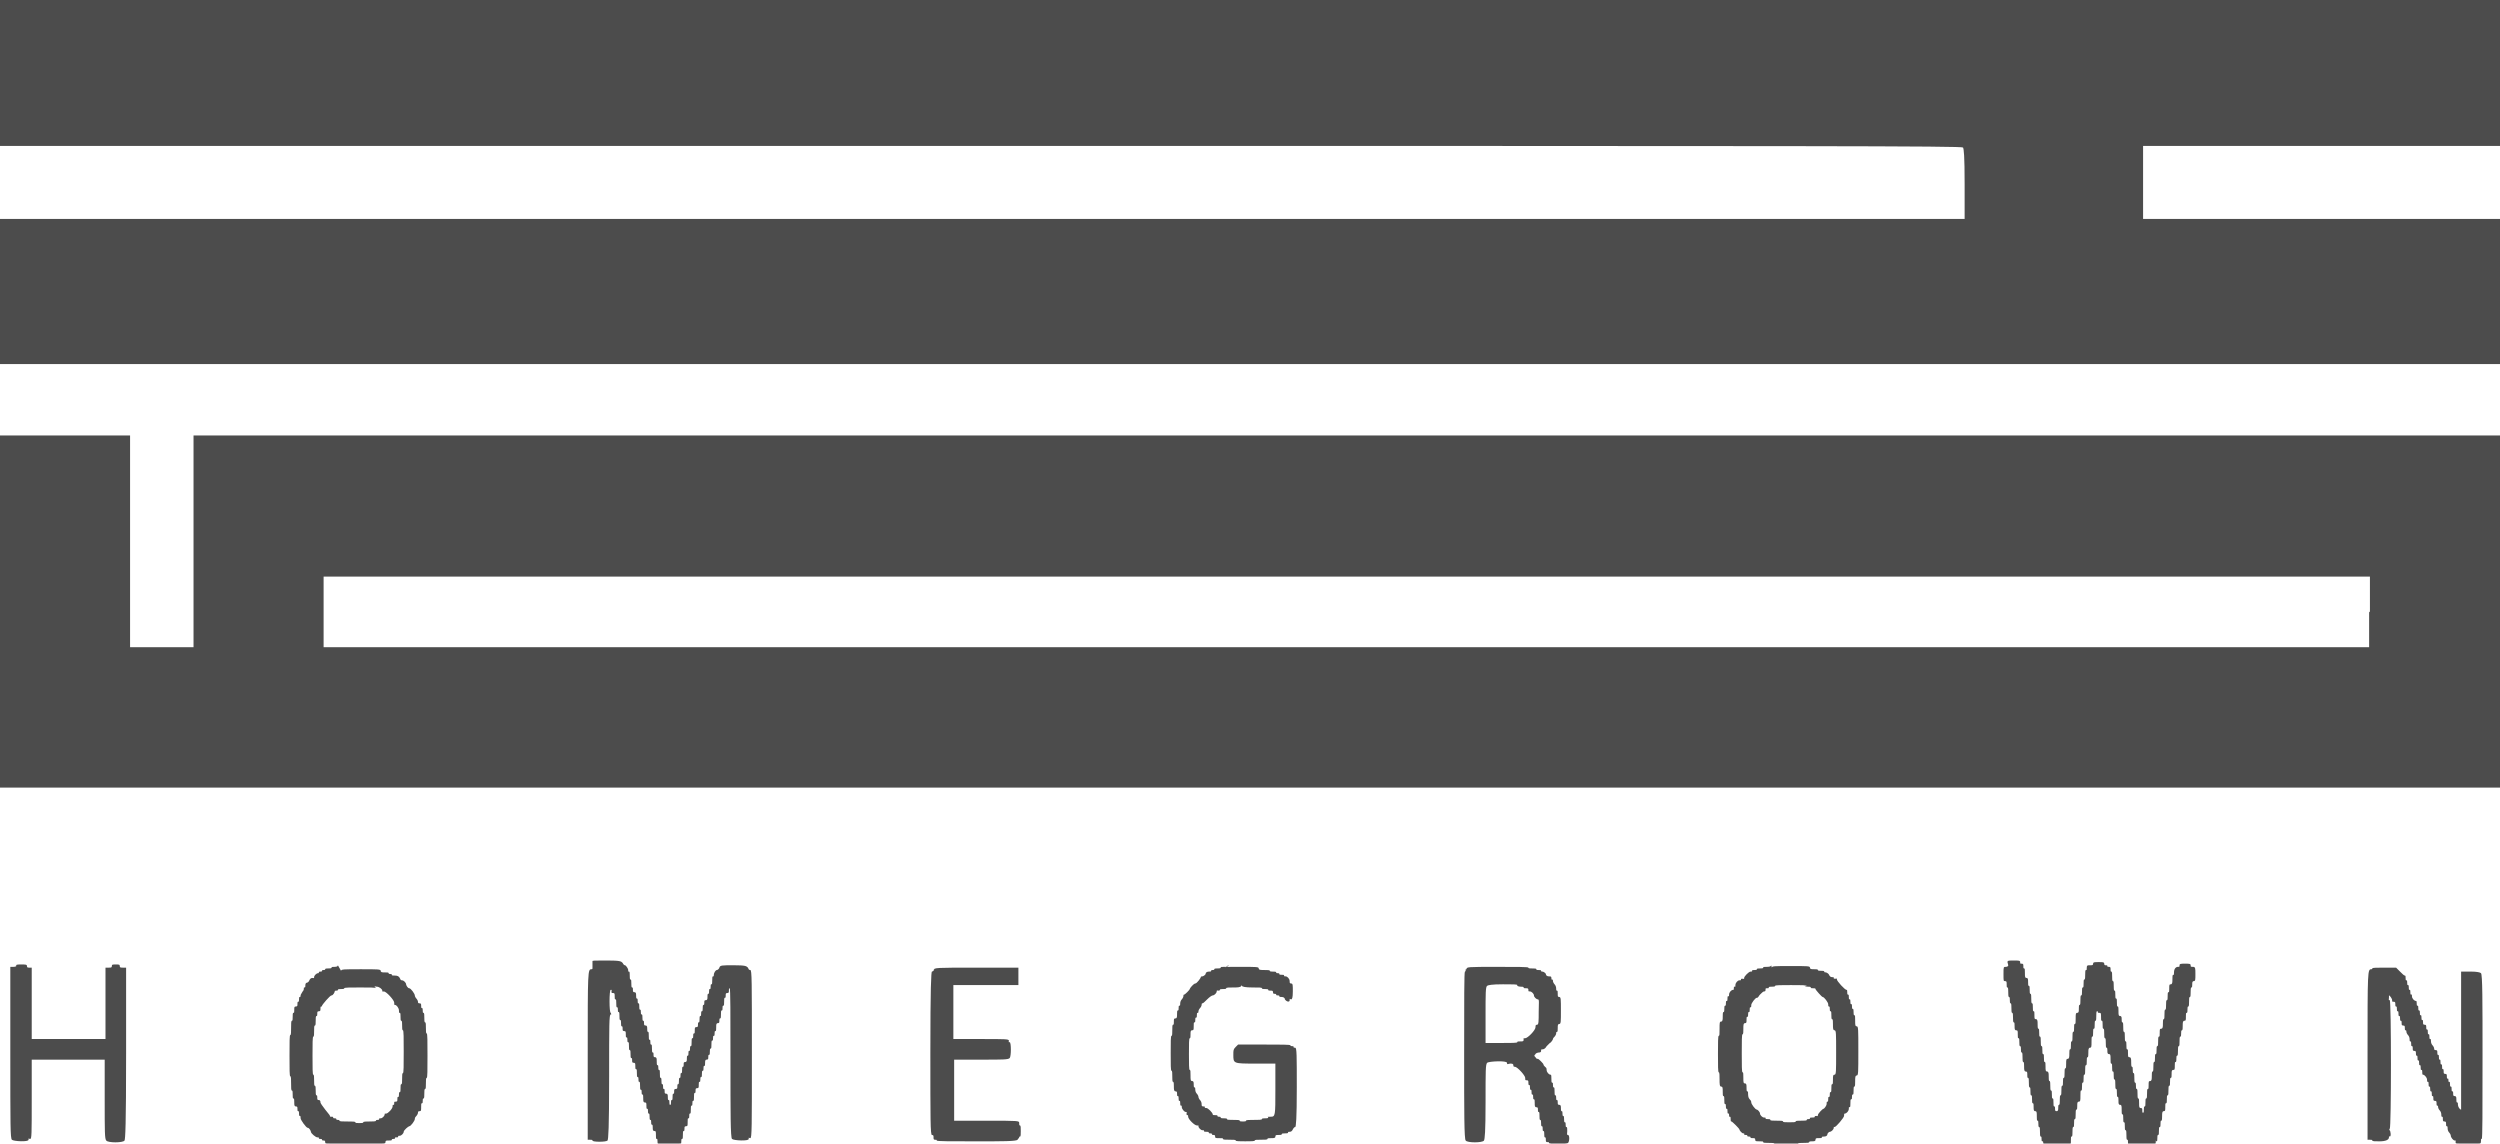
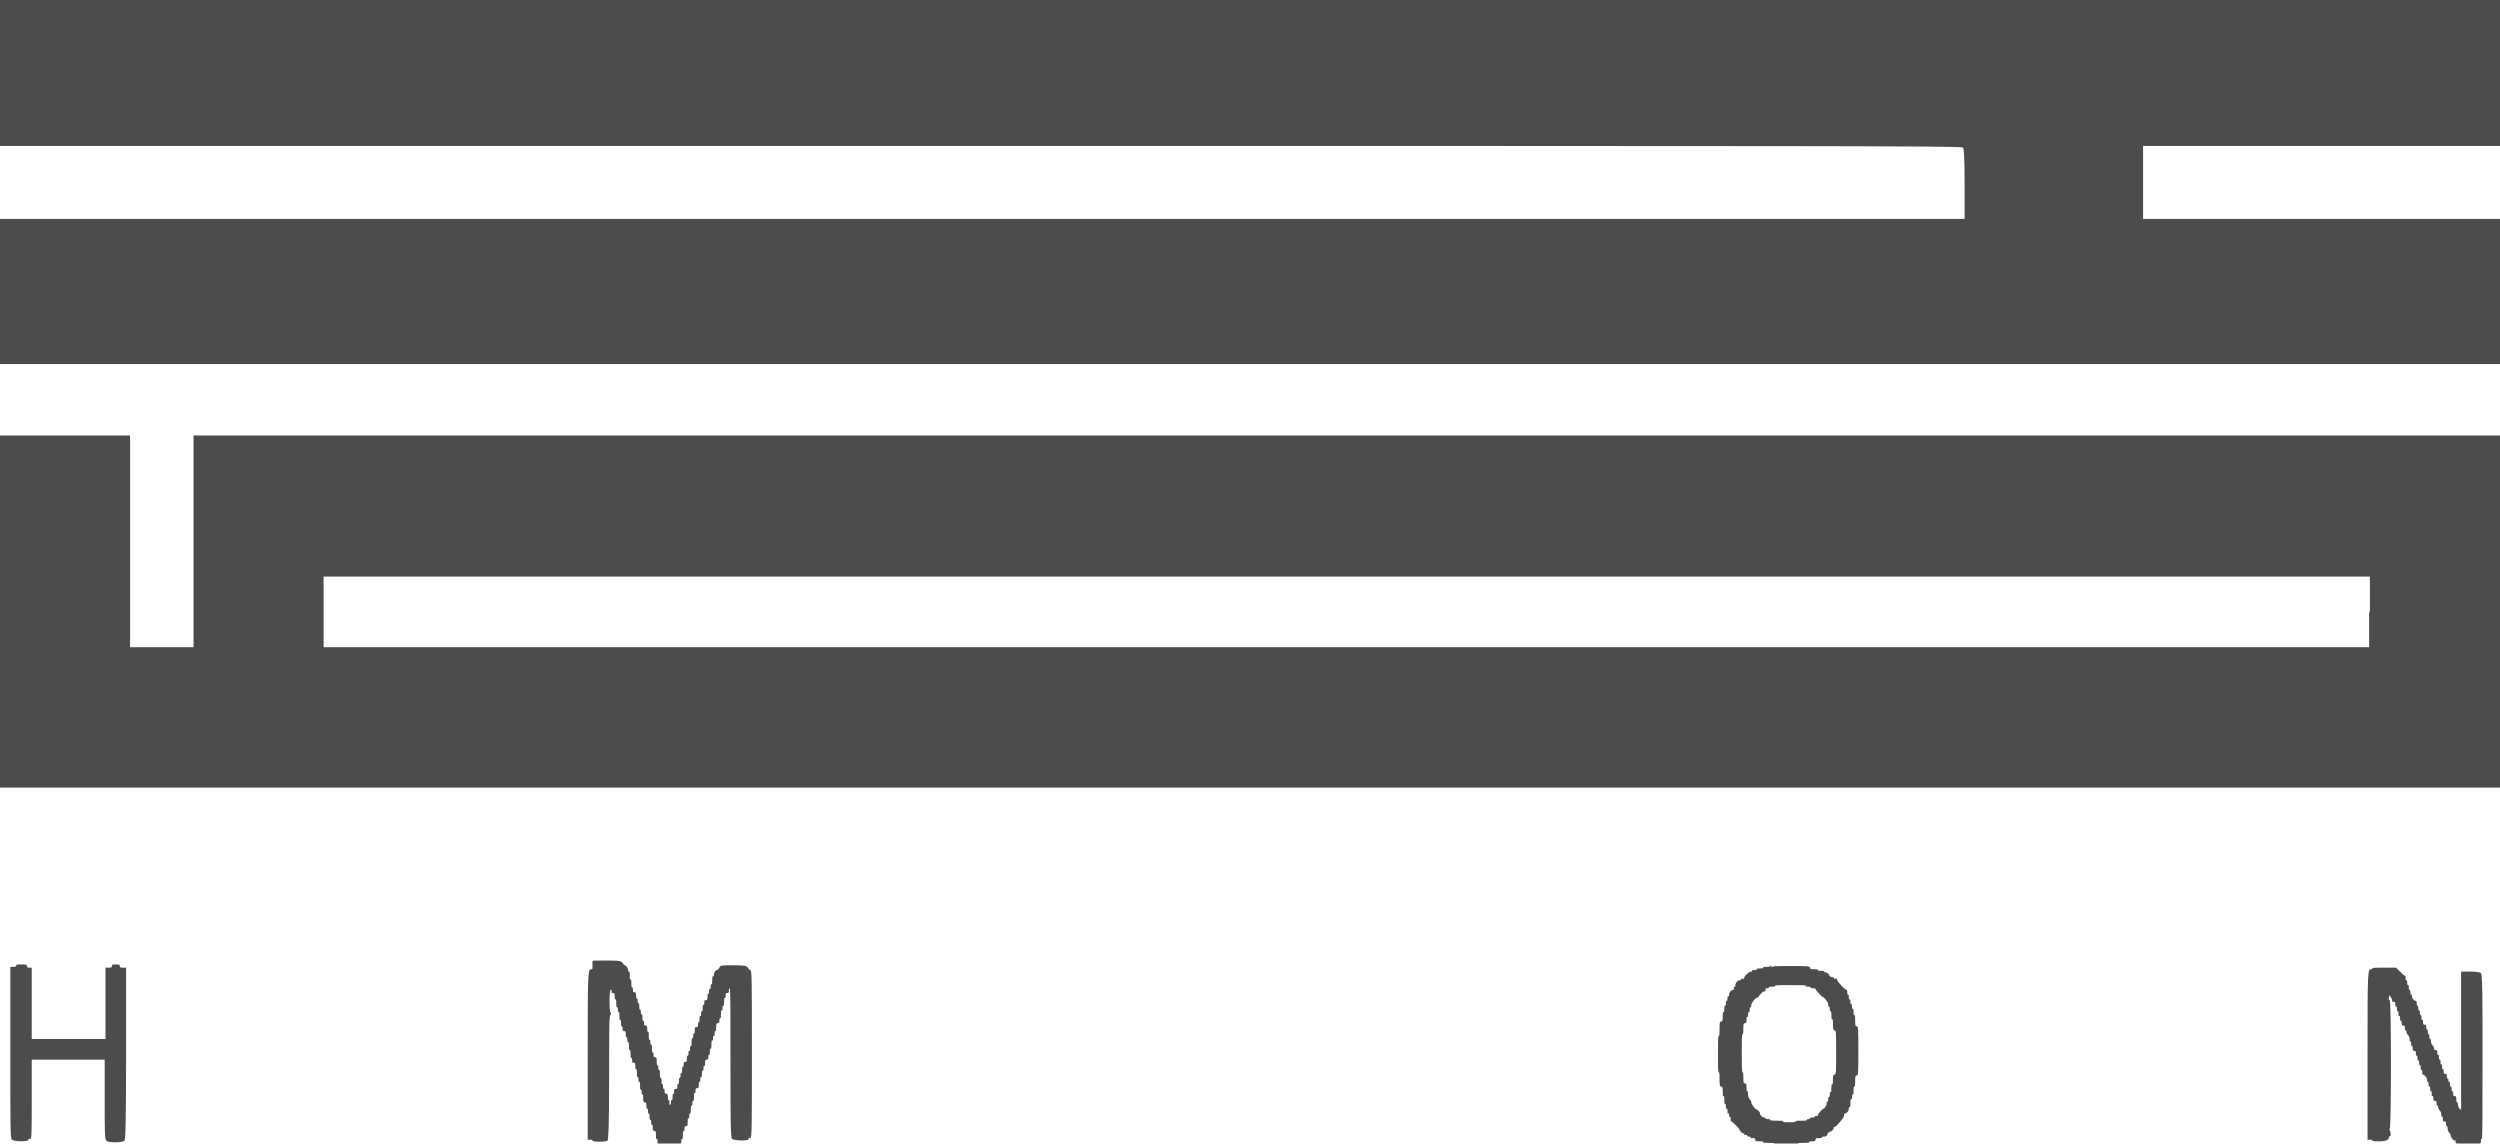
<svg xmlns="http://www.w3.org/2000/svg" viewBox="0 0 315.2 144.2" version="1.1" id="Layer_1">
  <defs>
    <style>
      .st0 {
        opacity: .7;
      }
    </style>
  </defs>
  <g class="st0">
    <path d="M0,9.2v9.2h123.7c107,0,123.7,0,123.8.2.1.2.2,1,.2,4.6v4.4H0v18.3h315.2v-18.3h-45v-9.2h45V0H0v9.2Z" />
  </g>
  <g class="st0">
    <path d="M0,77.1v22.2h315.2v-44.4H24.4v26.7h-8v-26.7H0v22.2ZM298.7,77.1v4.5H40.8v-8.9h258v4.5Z" />
  </g>
  <g class="st0">
    <path d="M2.1,121.7c0,.1-.1.2-.4.2h-.4v10.8c0,9.2,0,10.8.2,11,.2.2,2.1.3,2.1,0s0-.1.2-.1c.2,0,.2-.6.2-5v-5h9.2v5c0,4.1,0,5,.2,5.2.2.3,2.1.3,2.3,0,.1-.2.2-1.8.2-11v-10.8h-.4c-.3,0-.4,0-.4-.2s-.1-.2-.5-.2-.5,0-.5.2-.1.2-.4.2h-.4v9H4v-9h-.3c-.2,0-.3,0-.3-.2s-.2-.2-.7-.2-.7,0-.7.2Z" />
  </g>
  <g class="st0">
-     <path d="M42.6,121.7c0,.1-.1.2-.4.2s-.4,0-.4.1-.2.1-.4.1-.4,0-.4.1-.1.1-.2.1-.2,0-.2.1-.1.1-.2.1-.2,0-.2.1,0,.1-.1.1c-.2,0-.5.3-.5.5s0,.1-.2.1-.3.1-.4.3c0,.1-.2.3-.3.3s-.2.1-.2.3,0,.3-.1.3-.1,0-.1.2-.1.2-.2.4-.2.3-.2.4,0,.2-.1.2-.1.1-.1.3,0,.3-.1.3-.1.1-.1.3,0,.3-.2.3-.2.1-.2.4,0,.4-.1.4-.1.2-.1.5,0,.5-.1.5-.1.4-.1.9,0,.9-.1.9-.1.9-.1,2.6,0,2.6.1,2.6.1.4.1.9,0,.9.1.9.1.2.1.5,0,.5.1.5.1.2.1.5,0,.5.2.5.2.1.2.3,0,.3.1.3.1.1.1.3,0,.3.1.3.1.1.1.3c0,.2.7,1.2.9,1.2s.4.4.4.5c0,.2.6.7.8.7s.2,0,.2.1.1.1.2.1.2,0,.2.1.1.1.2.1.2,0,.2.2.1.2.5.2.5,0,.5.1.3.1.7.1.7,0,.7.1.6.1,1.5.1,1.5,0,1.5-.1.3-.1.7-.1.7,0,.7-.1.2-.1.4-.1.4,0,.4-.2.1-.2.4-.2.4,0,.4-.1.1-.1.2-.1.2,0,.2-.1,0-.1.2-.1.2,0,.2-.1,0-.1.2-.1c.2,0,.5-.3.5-.5s.6-.7.7-.7c.2,0,.7-.7.7-.9s.1-.3.2-.4.2-.3.2-.4,0-.2.2-.2.2-.1.2-.5,0-.5.1-.5.1-.1.1-.3,0-.3.1-.3.1-.3.1-.6,0-.6.1-.6.1-.3.1-.7,0-.7.1-.7.1-1,.1-2.8,0-2.8-.1-2.8-.1-.3-.1-.7,0-.7-.1-.7-.1-.3-.1-.6,0-.6-.1-.6-.1-.1-.1-.3,0-.3-.1-.3-.1-.1-.1-.3,0-.3-.2-.3-.2-.1-.2-.2-.1-.3-.2-.4-.2-.3-.2-.4c0-.2-.5-.9-.7-.9s-.4-.4-.4-.5c0-.2-.3-.5-.5-.5s-.2-.1-.3-.3c-.1-.2-.3-.3-.6-.3s-.4,0-.4-.1-.1-.1-.2-.1-.2,0-.2-.1-.2-.1-.5-.1-.5,0-.5-.2-.4-.2-2.5-.2-2.5,0-2.5.2h0ZM47.2,124.3c0,0,.1.1.3.1.3,0,.7.3.7.5s.1.1.2.1c.3,0,1.3,1.1,1.3,1.4s0,.3.1.3c.2,0,.5.4.5.7s0,.3.1.3.1.2.1.5,0,.5.1.5.1.3.1.6,0,.6.1.6.1,1,.1,2.7,0,2.7-.1,2.7-.1.3-.1.7,0,.7-.1.7-.1.2-.1.5,0,.5-.1.5-.1.1-.1.3,0,.3-.1.3-.1.1-.1.3,0,.3-.2.3-.2,0-.2.2,0,.2-.1.2-.1,0-.1.2c0,.3-.6.9-.8.9s-.2,0-.2.1c0,.2-.3.5-.5.5s-.2,0-.2.1-.1.1-.2.1-.2,0-.2.1-.4.1-.8.1-.8,0-.8.1-.2.1-.5.1-.5,0-.5-.1-.4-.1-1-.1-1,0-1-.1-.1-.1-.2-.1-.2,0-.2-.1-.1-.1-.2-.1-.2,0-.2-.1,0-.1-.2-.1-.2,0-.2-.1-.3-.4-.6-.8c-.3-.4-.6-.8-.6-.9s0-.3-.2-.3-.2-.1-.2-.3,0-.3-.1-.3-.1-.3-.1-.6,0-.6-.1-.6-.1-.3-.1-.7,0-.7-.1-.7-.1-.9-.1-2.4,0-2.4.1-2.4.1-.3.1-.7,0-.7.1-.7.1-.3.1-.6,0-.6.1-.6.1-.1.1-.3,0-.3.2-.3.2-.1.2-.3,0-.3.1-.3.1,0,.1-.1c0-.1,1-1.3,1.2-1.3s.4-.4.4-.5.1-.1.2-.1.2,0,.2-.1.2-.1.4-.1.4,0,.4-.1.8-.1,2-.1,2,0,2,.1h0Z" />
-   </g>
+     </g>
  <g class="st0">
-     <path d="M154.9,121.7c0,.1-.1.2-.5.2s-.5,0-.5.1-.2.1-.4.1-.4,0-.4.1-.1.1-.2.1-.2,0-.2.1-.1.1-.3.1-.4.1-.4.3c0,.1-.3.3-.4.3s-.2,0-.2.1c0,.1-.5.8-.7.8s-.7.6-.7.7-.6.7-.7.7-.1.1-.1.2-.1.3-.2.4c-.1.1-.2.3-.2.5s0,.3-.1.3-.1.1-.1.3,0,.3-.1.3-.1.2-.1.5,0,.5-.2.5-.2.1-.2.4,0,.4-.1.4-.1.3-.1.7,0,.7-.1.7-.1.8-.1,2.2,0,2.2.1,2.2.1.3.1.7,0,.7.1.7.1.3.1.6,0,.6.2.6.2.1.2.3,0,.3.1.3.1.1.1.3,0,.3.1.3.1.1.1.3,0,.3.1.3.1,0,.1.2c0,.2.3.6.5.6s.1,0,.1.2,0,.2.1.2.1,0,.1.2c0,.3.8,1.1,1.1,1.1s.2,0,.2.1c0,.2.3.5.5.5s.2,0,.2.1.1.1.3.1.3,0,.3.1.1.1.2.1.2,0,.2.1.1.1.2.1.2,0,.2.2.1.2.5.2.5,0,.5.1.3.1.8.1.8,0,.8.1.5.1,1.2.1,1.2,0,1.2-.1.3-.1.8-.1.8,0,.8-.1.2-.1.5-.1.5,0,.5-.2.1-.2.4-.2.4,0,.4-.1.2-.1.4-.1.4,0,.4-.1,0-.1.2-.1.3-.1.4-.3.2-.3.3-.3c.1,0,.2-1,.2-5s0-5-.2-5-.2,0-.2-.1-.1-.1-.2-.1-.2,0-.2-.1-1.2-.1-3.3-.1h-3.3l-.3.3c-.3.3-.3.4-.3,1,0,1.1,0,1.1,2.8,1.1h2.5v3.2c0,3.4,0,3.5-.6,3.5s-.3,0-.3.1-.2.1-.4.1-.4,0-.4.1-.4.1-1,.1-1,0-1,.1-.2.1-.4.1-.4,0-.4-.1-.3-.1-.8-.1-.8,0-.8-.1-.2-.1-.4-.1-.4,0-.4-.1-.1-.1-.2-.1-.2,0-.2-.1-.1-.1-.3-.1-.3,0-.3-.1c0-.2-.6-.8-.8-.8s-.2,0-.2-.1,0-.1-.2-.1-.2-.1-.2-.3-.1-.4-.2-.5-.2-.3-.2-.4-.1-.3-.2-.4-.2-.3-.2-.5,0-.3-.1-.3-.1-.2-.1-.4,0-.4-.2-.4-.2-.2-.2-.7,0-.7-.1-.7-.1-.8-.1-2,0-2,.1-2,.1-.2.1-.5,0-.5.2-.5.2-.1.2-.5,0-.5.1-.5.1-.1.1-.3,0-.3.1-.3.1-.1.1-.3,0-.3.1-.3.1-.1.1-.2.1-.3.2-.4c.1-.1.2-.3.2-.4s0-.2.1-.2.3-.2.6-.5c.3-.3.6-.5.7-.5.2,0,.5-.3.5-.5s.1-.1.2-.1.2,0,.2-.1.2-.1.4-.1.4,0,.4-.1.4-.1.9-.1.9,0,1-.2c0-.1,0-.1.1,0,0,.1.4.2,1.3.2s1.2,0,1.2.1.2.1.4.1.4,0,.4.1.1.1.3.1.3,0,.3.2.1.2.2.2.2,0,.2.1.1.1.2.1.2,0,.2.1.1.1.3.1.4.1.4.3c.2.3.6.4.6.1s0-.1.2-.1c.1,0,.2-.2.2-1s0-1-.2-1-.2-.1-.2-.3c0-.3-.3-.6-.5-.6s-.2,0-.2-.1-.1-.1-.3-.1-.3,0-.3-.1-.1-.1-.2-.1-.2,0-.2-.1-.2-.1-.4-.1-.4,0-.4-.1-.3-.1-.7-.1-.7,0-.7-.2-.3-.2-2.3-.2-2.3,0-2.3.2Z" />
-   </g>
+     </g>
  <g class="st0">
    <path d="M223.3,121.7c0,.1-.1.2-.5.2s-.5,0-.5.1-.2.1-.4.1-.4,0-.4.1-.1.1-.3.1-.3,0-.3.1,0,.1-.2.1c-.2,0-.8.6-.8.8s0,.1-.2.1-.2,0-.2.1,0,.1-.2.1c-.2,0-.5.3-.5.6s0,.2-.1.2-.1,0-.1.2,0,.2-.1.2c-.2,0-.5.3-.5.6s0,.2-.1.2-.1.1-.1.3,0,.3-.1.3-.1.1-.1.3,0,.3-.1.3-.1.2-.1.4,0,.4-.1.4-.1.3-.1.6,0,.6-.2.6-.2.2-.2.9,0,.9-.1.9-.1.9-.1,2.3,0,2.3.1,2.3.1.4.1.9,0,.9.2.9.2.2.2.6,0,.6.1.6.1.2.1.5,0,.5.1.5.1.1.1.3,0,.3.1.3.1.1.1.3,0,.3.1.3.1,0,.1.2,0,.2.1.2.1.1.1.3,0,.3.1.3c.1,0,1,.9,1,1s.3.5.5.5.1,0,.1.1.1.1.2.1.2,0,.2.1.1.1.2.1.2,0,.2.1.1.1.3.1.3,0,.3.2.1.2.5.2.5,0,.5.1.3.1.7.1.7,0,.7.1.6.1,1.5.1,1.5,0,1.5-.1.3-.1.7-.1.7,0,.7-.1.2-.1.4-.1.4,0,.4-.2.1-.2.4-.2.4,0,.4-.1.1-.1.3-.1.4-.1.4-.3c0-.1.2-.3.3-.3.2,0,.5-.3.5-.5s0-.1.1-.1c.2,0,1.2-1.2,1.2-1.4s0-.3.1-.3c.2,0,.5-.3.5-.6s0-.2.1-.2.1-.2.1-.5,0-.5.1-.5.1-.1.1-.3,0-.3.1-.3.1-.2.1-.5,0-.5.1-.5.1-.3.1-.7,0-.7.2-.7.2-.4.2-3.1,0-3.1-.2-3.1-.2-.2-.2-.7,0-.7-.1-.7-.1-.2-.1-.4,0-.4-.1-.4-.1-.1-.1-.3,0-.3-.1-.3-.1-.1-.1-.3,0-.3-.1-.3-.1-.1-.1-.3,0-.3-.1-.3-.1-.1-.1-.3,0-.3-.1-.3c-.2,0-1.2-1.1-1.2-1.3s0-.1-.2-.1-.2,0-.2-.1,0-.1-.2-.1-.3-.1-.4-.3c0-.1-.3-.3-.4-.3s-.2,0-.2-.1-.2-.1-.4-.1-.4,0-.4-.1-.2-.1-.5-.1-.5,0-.5-.2-.3-.2-2.4-.2-2.4,0-2.4.2ZM227.5,124.3c0,0,.2.1.4.1s.4,0,.4.1.1.1.3.1.3,0,.3.1c0,.1.8,1,.9,1,.2,0,.7.7.7.9s0,.3.1.3.1.1.1.3,0,.3.1.3.1.2.1.5,0,.5.1.5.1.3.1.7,0,.7.2.7.2.4.2,2.8,0,2.8-.2,2.8-.2.2-.2.6,0,.6-.1.6-.1.2-.1.5,0,.5-.1.5-.1.1-.1.3,0,.3-.1.3-.1.1-.1.3,0,.3-.1.3-.1.1-.1.3c0,.2-.3.6-.4.6s-.7.6-.7.8-.1.1-.2.1-.2,0-.2.1-.1.1-.3.1-.3,0-.3.1-.1.1-.2.1-.2,0-.2.1-.3.1-.7.1-.7,0-.7.1-.3.1-.8.1-.8,0-.8-.1-.3-.1-.8-.1-.8,0-.8-.1-.1-.1-.3-.1-.3,0-.3-.1,0-.1-.2-.1c-.2,0-.5-.3-.5-.5s-.3-.5-.4-.5c-.2,0-.7-.7-.7-.9s-.1-.3-.2-.4c-.1-.1-.2-.3-.2-.6s0-.4-.1-.4-.1-.2-.1-.5,0-.5-.2-.5-.2-.2-.2-.7,0-.7-.1-.7-.1-.9-.1-2.4,0-2.4.1-2.4.1-.3.1-.7,0-.7.2-.7.2-.1.2-.4,0-.4.1-.4.1-.1.1-.3,0-.3.1-.3.1-.1.1-.3,0-.3.1-.3.1-.1.1-.3c0-.2.5-.9.7-.9s.2-.2.4-.4c.2-.2.4-.4.5-.4s.2,0,.2-.2,0-.2.2-.2.2,0,.2-.1.2-.1.4-.1.4,0,.4-.1.8-.1,2-.1,2,0,2,.1h0Z" />
  </g>
  <g class="st0">
-     <path d="M253.2,121.7c0,.1-.1.2-.3.2-.3,0-.3,0-.3.9s0,.9.2.9.2.1.2.4,0,.4.1.4.1.3.1.6,0,.6.1.6.1.2.1.4,0,.4.1.4.1.3.1.6,0,.6.1.6.1.3.1.6,0,.6.1.6.1.2.1.5,0,.5.2.5.2.1.2.5,0,.5.1.5.1.2.1.5,0,.5.1.5.1.2.1.4,0,.4.1.4.1.3.1.6,0,.6.1.6.1.3.1.6,0,.6.2.6.2.1.2.4,0,.4.1.4.1.3.1.6,0,.6.1.6.1.2.1.5,0,.5.1.5.1.2.1.5,0,.5.1.5.1.2.1.5,0,.5.2.5.2.2.2.6,0,.6.1.6.1.2.1.4,0,.4.1.4.1.3.1.6,0,.6.1.6.1.1.1.3,0,.3.1.3.1,0,.1.1c0,.4.4.5,1.6.5s1.3,0,1.3-.1.1-.1.3-.1c.3,0,.3,0,.3-.5s0-.5.1-.5.1-.3.1-.6,0-.6.1-.6.1-.2.1-.5,0-.5.1-.5.1-.3.1-.6,0-.6.1-.6.1-.2.1-.5,0-.5.2-.5.2-.2.2-.7,0-.7.1-.7.1-.2.1-.5,0-.5.1-.5.1-.2.1-.5,0-.5.1-.5.1-.3.1-.6,0-.6.1-.6.1-.2.1-.5,0-.5.1-.5.1-.3.1-.6,0-.6.2-.6.2-.2.2-.7,0-.7.1-.7.1-.2.1-.5,0-.5.1-.5.1-.2.1-.5,0-.5.1-.5.1-.3.1-.6,0-.6.1-.6.1,0,.1.1,0,.1.2.1.2.1.2.5,0,.5.1.5.1.2.1.5,0,.5.1.5.1.3.1.6,0,.6.1.6.1.3.1.6,0,.6.1.6.1.2.1.4,0,.4.2.4.2.2.2.6,0,.6.1.6.1.2.1.5,0,.5.1.5.1.2.1.5,0,.5.1.5.1.3.1.6,0,.6.1.6.1.2.1.5,0,.5.1.5.1.2.1.5,0,.5.2.5.2.2.2.6,0,.6.1.6.1.2.1.5,0,.5.1.5.1.2.1.5,0,.5.1.5.1.3.1.6,0,.6.1.6.1.1.1.3c0,.3,0,.3.3.3s.3,0,.3.1.5.1,1.3.1c1.3,0,1.6-.1,1.6-.5s0-.1.1-.1.1-.2.1-.4,0-.4.1-.4.1-.2.1-.5,0-.5.1-.5.1-.2.1-.4,0-.4.1-.4.1-.3.1-.6,0-.6.2-.6.2-.1.2-.5,0-.5.1-.5.1-.2.1-.5,0-.5.1-.5.1-.3.1-.6,0-.6.1-.6.1-.2.1-.5,0-.5.1-.5.1-.2.1-.5,0-.5.2-.5.2-.1.2-.5,0-.5.1-.5.1-.2.1-.4,0-.4.1-.4.1-.3.1-.6,0-.6.1-.6.1-.3.1-.6,0-.6.1-.6.1-.2.1-.4,0-.4.1-.4.1-.3.1-.6,0-.6.2-.6.2-.1.2-.5,0-.5.1-.5.1-.2.1-.4,0-.4.1-.4.1-.3.1-.6,0-.6.1-.6.1-.3.1-.6,0-.6.1-.6.1-.2.1-.4,0-.4.2-.4.2-.2.2-.9,0-.9-.3-.9-.3,0-.3-.2-.2-.2-.7-.2-.7,0-.7.2,0,.2-.2.2c-.3,0-.5.3-.5.7s0,.3-.1.3-.1.3-.1.6,0,.6-.2.6-.2.1-.2.5,0,.5-.1.5-.1.2-.1.5,0,.5-.1.5-.1.3-.1.6,0,.6-.1.6-.1.3-.1.6,0,.6-.1.6-.1.3-.1.6,0,.6-.2.6-.2.1-.2.5,0,.5-.1.5-.1.3-.1.6,0,.6-.1.6-.1.2-.1.5,0,.5-.1.5-.1.2-.1.5,0,.5-.1.5-.1.3-.1.6,0,.6-.1.6-.1.3-.1.6,0,.6-.2.6-.2.1-.2.5,0,.5-.1.5-.1.3-.1.6,0,.6-.1.6-.1.2-.1.5,0,.5-.1.5-.1.2-.1.4,0,.4-.1.4-.1-.1-.1-.3,0-.3-.2-.3-.2-.2-.2-.6,0-.6-.1-.6-.1-.3-.1-.6,0-.6-.1-.6-.1-.2-.1-.4,0-.4-.1-.4-.1-.3-.1-.6,0-.6-.1-.6-.1-.2-.1-.4,0-.4-.1-.4-.1-.3-.1-.6,0-.6-.2-.6-.2-.1-.2-.5,0-.5-.1-.5-.1-.2-.1-.5,0-.5-.1-.5-.1-.3-.1-.6,0-.6-.1-.6-.1-.3-.1-.6,0-.6-.1-.6-.1-.2-.1-.4,0-.4-.2-.4-.2-.2-.2-.6,0-.6-.1-.6-.1-.2-.1-.5,0-.5-.1-.5-.1-.2-.1-.5,0-.5-.1-.5-.1-.3-.1-.6,0-.6-.1-.6-.1-.3-.1-.6,0-.6-.1-.6-.1-.1-.1-.3,0-.3-.2-.3-.2,0-.2-.1-.1-.1-.2-.1-.2,0-.2-.2c0-.2-.2-.2-.7-.2s-.7,0-.7.2-.1.2-.4.2-.4,0-.4.3,0,.3-.1.3-.1.3-.1.6,0,.6-.1.6-.1.2-.1.5,0,.5-.1.5-.1.2-.1.5,0,.5-.1.5-.1.3-.1.6,0,.6-.1.6-.1.2-.1.5,0,.5-.2.5-.2.2-.2.7,0,.7-.1.7-.1.2-.1.5,0,.5-.1.5-.1.3-.1.6,0,.6-.1.6-.1.2-.1.5,0,.5-.1.5-.1.3-.1.6,0,.6-.2.6-.2.2-.2.6,0,.6-.1.6-.1.3-.1.6,0,.6-.1.6-.1.2-.1.5,0,.5-.1.5-.1.3-.1.6,0,.6-.1.6-.1.3-.1.6,0,.6-.1.6-.1.2-.1.4,0,.4-.2.4-.2-.1-.2-.3,0-.3-.1-.3-.1-.2-.1-.5,0-.5-.1-.5-.1-.2-.1-.5,0-.5-.1-.5-.1-.3-.1-.6,0-.6-.1-.6-.1-.3-.1-.6,0-.6-.2-.6-.2-.2-.2-.6,0-.6-.1-.6-.1-.2-.1-.5,0-.5-.1-.5-.1-.2-.1-.5,0-.5-.1-.5-.1-.3-.1-.6,0-.6-.1-.6-.1-.2-.1-.5,0-.5-.1-.5-.1-.3-.1-.6,0-.6-.2-.6-.2-.1-.2-.5,0-.5-.1-.5-.1-.2-.1-.5,0-.5-.1-.5-.1-.3-.1-.6,0-.6-.1-.6-.1-.2-.1-.5,0-.5-.1-.5-.1-.2-.1-.5,0-.5-.2-.5-.2-.2-.2-.6,0-.6-.1-.6-.1-.1-.1-.3,0-.3-.2-.3-.2,0-.2-.2c0-.2-.2-.2-.8-.2s-.8,0-.8.2Z" />
-   </g>
+     </g>
  <g class="st0">
    <path d="M74.7,122.1c0,0,0,.1-.1.1-.5,0-.5,0-.5,10.9v10.6h.3c.2,0,.3,0,.3.1,0,.2,1.7.2,1.9,0,.1-.2.2-1.4.2-8s0-7.9.2-7.9c.1,0,.1,0,0-.2-.2,0-.2-2.9,0-2.9s.1,0,.1.2,0,.2.2.2.2.1.2.4,0,.4.1.4.1.2.1.5,0,.5.1.5.1.1.1.3,0,.3.1.3.1.2.1.5,0,.5.1.5.1.2.1.4,0,.4.1.4.1.1.1.3,0,.3.2.3.2.1.2.4,0,.4.1.4.1.1.1.3,0,.3.1.3.1.2.1.5,0,.5.1.5.1.2.1.5,0,.5.1.5.1.1.1.3,0,.3.2.3.2.1.2.4,0,.4.1.4.1.2.1.5,0,.5.1.5.1.1.1.3,0,.3.1.3.1.2.1.5,0,.5.1.5.1.1.1.3,0,.3.1.3.1.2.1.5,0,.5.2.5.2.1.2.4,0,.4.1.4.1.1.1.3,0,.3.1.3.1.2.1.4,0,.4.1.4.1.1.1.3,0,.3.1.3.1.2.1.4,0,.4.2.4.2.1.2.5,0,.5.1.5.1.1.1.3,0,.3.1.3.1.1.1.3c0,.5.3.6,1.3.6s1.3-.1,1.3-.6,0-.3.1-.3.1-.1.1-.3,0-.3.1-.3.1-.2.1-.5,0-.5.1-.5.1-.1.1-.3,0-.3.2-.3.2-.1.2-.5,0-.5.1-.5.1-.1.1-.3,0-.3.1-.3.1-.2.1-.5,0-.5.1-.5.1-.1.1-.3,0-.3.1-.3.1-.2.1-.5,0-.5.1-.5.1-.1.1-.3,0-.3.2-.3.2-.1.2-.4,0-.4.1-.4.1-.1.1-.3,0-.3.1-.3.1-.2.1-.4,0-.4.1-.4.1-.1.1-.3,0-.3.1-.3.1-.2.1-.4,0-.4.2-.4.2-.1.2-.3,0-.3.1-.3.1-.2.1-.4,0-.4.1-.4.1-.2.1-.5,0-.5.1-.5.1-.1.1-.3,0-.3.1-.3.1-.1.1-.3,0-.3.1-.3.1-.2.1-.5,0-.5.2-.5.2-.1.2-.3,0-.3.1-.3.1-.2.1-.5,0-.5.1-.5.1-.1.1-.3,0-.3.1-.3.1-.2.1-.5,0-.5.1-.5.1-.1.1-.3,0-.3.2-.3.2-.1.2-.3,0-.3.1-.3.1,3.2.1,9.4,0,9.5.2,9.6c.2.2,2.1.3,2.1,0s0-.1.2-.1c.2,0,.2-1.3.2-10.6s0-10.6-.2-10.6-.2-.1-.3-.3c-.2-.2-.3-.3-1.8-.3s-1.7,0-1.8.3c0,.1-.2.3-.3.3-.2,0-.4.4-.4.6s0,.2-.1.2-.1.2-.1.5,0,.5-.1.5-.1.1-.1.3,0,.3-.1.3-.1.1-.1.3,0,.3-.1.3-.1.2-.1.4,0,.4-.2.4-.2.1-.2.3,0,.3-.1.3-.1.2-.1.4,0,.4-.1.4-.1.1-.1.3,0,.3-.1.3-.1.2-.1.4,0,.4-.1.4-.1.1-.1.3,0,.3-.2.3-.2.1-.2.4,0,.4-.1.4-.1.1-.1.3,0,.3-.1.3-.1.2-.1.5,0,.5-.1.5-.1.1-.1.3,0,.3-.1.3-.1.1-.1.3,0,.3-.1.3-.1.2-.1.4,0,.4-.2.4-.2.1-.2.3,0,.3-.1.3-.1.2-.1.4,0,.4-.1.4-.1.1-.1.3,0,.3-.1.3-.1.2-.1.4,0,.4-.1.4-.1.1-.1.3,0,.3-.2.3-.2.1-.2.3,0,.3-.1.3-.1.2-.1.4,0,.4-.1.4-.1.1-.1.3,0,.3-.1.3-.1-.1-.1-.3,0-.3-.1-.3-.1-.2-.1-.4,0-.4-.2-.4-.2-.1-.2-.3,0-.3-.1-.3-.1-.1-.1-.3,0-.3-.1-.3-.1-.2-.1-.4,0-.4-.1-.4-.1-.2-.1-.5,0-.5-.1-.5-.1-.1-.1-.3,0-.3-.1-.3-.1-.2-.1-.5,0-.5-.2-.5-.2-.1-.2-.3,0-.3-.1-.3-.1-.2-.1-.5,0-.5-.1-.5-.1-.1-.1-.3,0-.3-.1-.3-.1-.2-.1-.5,0-.5-.1-.5-.1-.2-.1-.4,0-.4-.2-.4-.2-.1-.2-.3,0-.3-.1-.3-.1-.2-.1-.4,0-.4-.1-.4-.1-.1-.1-.3,0-.3-.1-.3-.1-.2-.1-.4,0-.4-.1-.4-.1-.1-.1-.3,0-.3-.1-.3-.1-.2-.1-.4,0-.4-.2-.4-.2-.1-.2-.3,0-.3-.1-.3-.1-.2-.1-.5,0-.5-.1-.5-.1-.2-.1-.5,0-.5-.1-.5-.1,0-.1-.2c0-.2-.3-.6-.4-.6s-.2-.1-.3-.3c-.2-.2-.3-.3-2-.3s-1.8,0-1.8.1Z" />
  </g>
  <g class="st0">
-     <path d="M117.8,122.2c0,.1-.2.3-.3.3-.1,0-.2,2-.2,10.3s0,10.3.2,10.3.2.1.2.3,0,.3.2.3.2,0,.2.1,1.7.1,5,.1,5,0,5.2-.2c0-.1.2-.2.2-.3s0-.1.1-.1.1-.3.1-.7,0-.7-.1-.7-.1-.1-.1-.3c0-.3,0-.3-4.1-.3h-4.1v-7.7h3.4c2.8,0,3.4,0,3.6-.2.2-.2.2-2,0-2s-.1,0-.1-.2c0-.2-.5-.2-3.5-.2h-3.5v-6.8h8.2v-2.2h-5.3c-5.1,0-5.3,0-5.4.3Z" />
-   </g>
+     </g>
  <g class="st0">
-     <path d="M184.8,122.2c0,.1,0,.3-.1.3s-.1,3.6-.1,10.6,0,10.6.2,10.7c.2.3,2.1.3,2.3,0,.1-.2.2-1,.2-4.9s0-4.7.2-4.9c.2-.2,2.5-.3,2.5,0s.2.1.4.1.4,0,.4.2.1.2.2.2c.3,0,1.3,1.1,1.3,1.4s0,.3.2.3.2.1.2.3,0,.3.1.3.1.1.1.3,0,.3.1.3.1.1.1.3,0,.3.1.3.1.1.1.3,0,.3.1.3.1.2.1.5,0,.5.2.5.2.1.2.3,0,.3.1.3.1.2.1.5,0,.5.1.5.1.2.1.4,0,.4.1.4.1.1.1.3,0,.3.1.3.1.2.1.4,0,.4.1.4.1.1.1.3,0,.3.2.3.2,0,.2.1c0,.2,2.2.2,2.4,0,.2-.2.2-1,0-1s-.1-.2-.1-.5,0-.5-.1-.5-.1-.1-.1-.3,0-.3-.1-.3-.1-.2-.1-.4,0-.4-.1-.4-.1-.1-.1-.3,0-.3-.1-.3-.1-.2-.1-.4,0-.4-.2-.4-.2-.1-.2-.3,0-.3-.1-.3-.1-.1-.1-.3,0-.3-.1-.3-.1-.2-.1-.5,0-.5-.1-.5-.1-.1-.1-.3,0-.3-.1-.3-.1-.2-.1-.5,0-.5-.1-.5c-.2,0-.5-.3-.5-.6s-.1-.3-.2-.4-.2-.2-.2-.3c0-.1-.6-.7-.7-.7s-.2,0-.3-.2c-.2-.2-.2-.2,0-.4,0-.1.3-.2.4-.2s.3,0,.3-.2,0-.2.2-.2.4-.2.5-.4c.2-.2.4-.4.4-.4.1,0,.4-.4.4-.5s.1-.2.2-.3.2-.3.2-.4,0-.2.1-.2.1-.2.1-.5,0-.5.2-.5.2-.3.2-1.7,0-1.7-.2-1.7-.2-.1-.2-.4,0-.4-.1-.4-.1-.1-.1-.3-.1-.4-.2-.5c-.1-.1-.2-.3-.2-.4s0-.2-.1-.2-.1,0-.1-.2-.1-.2-.3-.2-.4-.1-.4-.3c0-.1-.3-.3-.4-.3s-.2,0-.2-.1-.1-.1-.3-.1-.3,0-.3-.1-.2-.1-.5-.1-.5,0-.5-.1-1.4-.1-3.9-.1c-3.8,0-3.9,0-3.9.3h0ZM191.3,124.3c0,0,.2.1.4.1s.4,0,.4.1.1.1.3.1.3,0,.3.2,0,.2.2.2c.2,0,.5.3.5.5s.3.5.5.5.1.5.1,1.6,0,1.6-.2,1.6-.2.1-.2.3c0,.4-1,1.4-1.3,1.4s-.2,0-.2.2-.1.2-.4.2-.4,0-.4.1-.8.1-2,.1h-2v-3.5c0-2.7,0-3.6.2-3.7.1-.1.6-.2,2-.2,1.2,0,1.8,0,1.8.1h0Z" />
-   </g>
+     </g>
  <g class="st0">
    <path d="M299.1,122.1c0,0,0,.1-.1.1-.5,0-.5,0-.5,10.9v10.6h.3c.2,0,.3,0,.3.1s.4.1.9.1c.8,0,1.2-.2,1.2-.5s0-.1.1-.1c.2,0,.1-.7,0-.8-.1,0-.1,0,0-.2.2,0,.2-16.2,0-16.2s-.1-.1-.1-.3,0-.3,0-.3c.1,0,.4.4.4.6s0,.2.2.2.2.1.2.3,0,.3.1.3.1.1.1.3,0,.3.1.3.1.1.1.3,0,.3.1.3.1.1.1.3,0,.3.1.3.1.1.1.3,0,.3.2.3.2.1.2.3,0,.3.1.3.1.1.1.2.1.3.2.4c.1.1.2.3.2.5s0,.3.1.3.1.1.1.3,0,.3.1.3.1.1.1.3,0,.3.2.3.2.1.2.3,0,.3.1.3.1.1.1.3,0,.3.1.3.1.1.1.3,0,.3.1.3.1.1.1.3,0,.3.1.3.1.1.1.3,0,.3.1.3c.2,0,.5.4.5.6s0,.3.1.3.1.1.1.3,0,.3.1.3.1.1.1.3,0,.3.1.3.1.1.1.3,0,.3.1.3.1.1.1.3,0,.3.2.3.2.1.2.3,0,.3.1.3.1.1.1.2.1.3.2.4c.1.1.2.3.2.5s0,.3.1.3.1.1.1.3,0,.3.2.3.2.1.2.3,0,.3.1.3.1.1.1.3.1.4.2.5c.1.1.2.3.2.4,0,.2.3.6.5.6s.1,0,.1.2.1.2.4.2.4,0,.4.1.4.1.9.1.9,0,.9-.1.1-.1.3-.1c.2,0,.3,0,.3-.3s0-.3.1-.3.1-3.5.1-10.4,0-10.4-.2-10.5c-.1-.1-.5-.2-1.3-.2h-1.2v8.7c0,4.8,0,8.7,0,8.7-.2,0-.4-.4-.4-.6s0-.3-.1-.3-.1-.2-.1-.4,0-.4-.2-.4-.2-.1-.2-.3,0-.3-.1-.3-.1-.1-.1-.3,0-.3-.1-.3-.1-.1-.1-.3,0-.3-.1-.3-.1,0-.1-.2,0-.2-.1-.2-.1-.1-.1-.3,0-.3-.2-.3-.2-.1-.2-.3,0-.3-.1-.3-.1-.1-.1-.3,0-.3-.1-.3-.1-.1-.1-.3,0-.3-.1-.3-.1-.1-.1-.3,0-.3-.1-.3-.1-.1-.1-.3,0-.3-.2-.3-.2-.1-.2-.2-.1-.3-.2-.4c-.1-.1-.2-.3-.2-.5s0-.3-.1-.3-.1-.1-.1-.3,0-.3-.1-.3-.1-.1-.1-.3,0-.3-.1-.3-.1-.1-.1-.3,0-.3-.2-.3-.2-.1-.2-.3,0-.3-.1-.3-.1-.1-.1-.3,0-.3-.1-.3-.1-.1-.1-.3,0-.3-.1-.3-.1-.1-.1-.3,0-.3-.1-.3-.1-.1-.1-.3,0-.3-.1-.3c-.2,0-.5-.3-.5-.6s0-.2-.1-.2-.1-.1-.1-.3,0-.3-.1-.3-.1-.1-.1-.3,0-.3-.1-.3-.1-.1-.1-.3,0-.3-.1-.3-.1-.1-.1-.3,0-.3-.1-.3-.3-.2-.6-.5l-.5-.5h-1.5c-.9,0-1.5,0-1.5.1Z" />
  </g>
</svg>